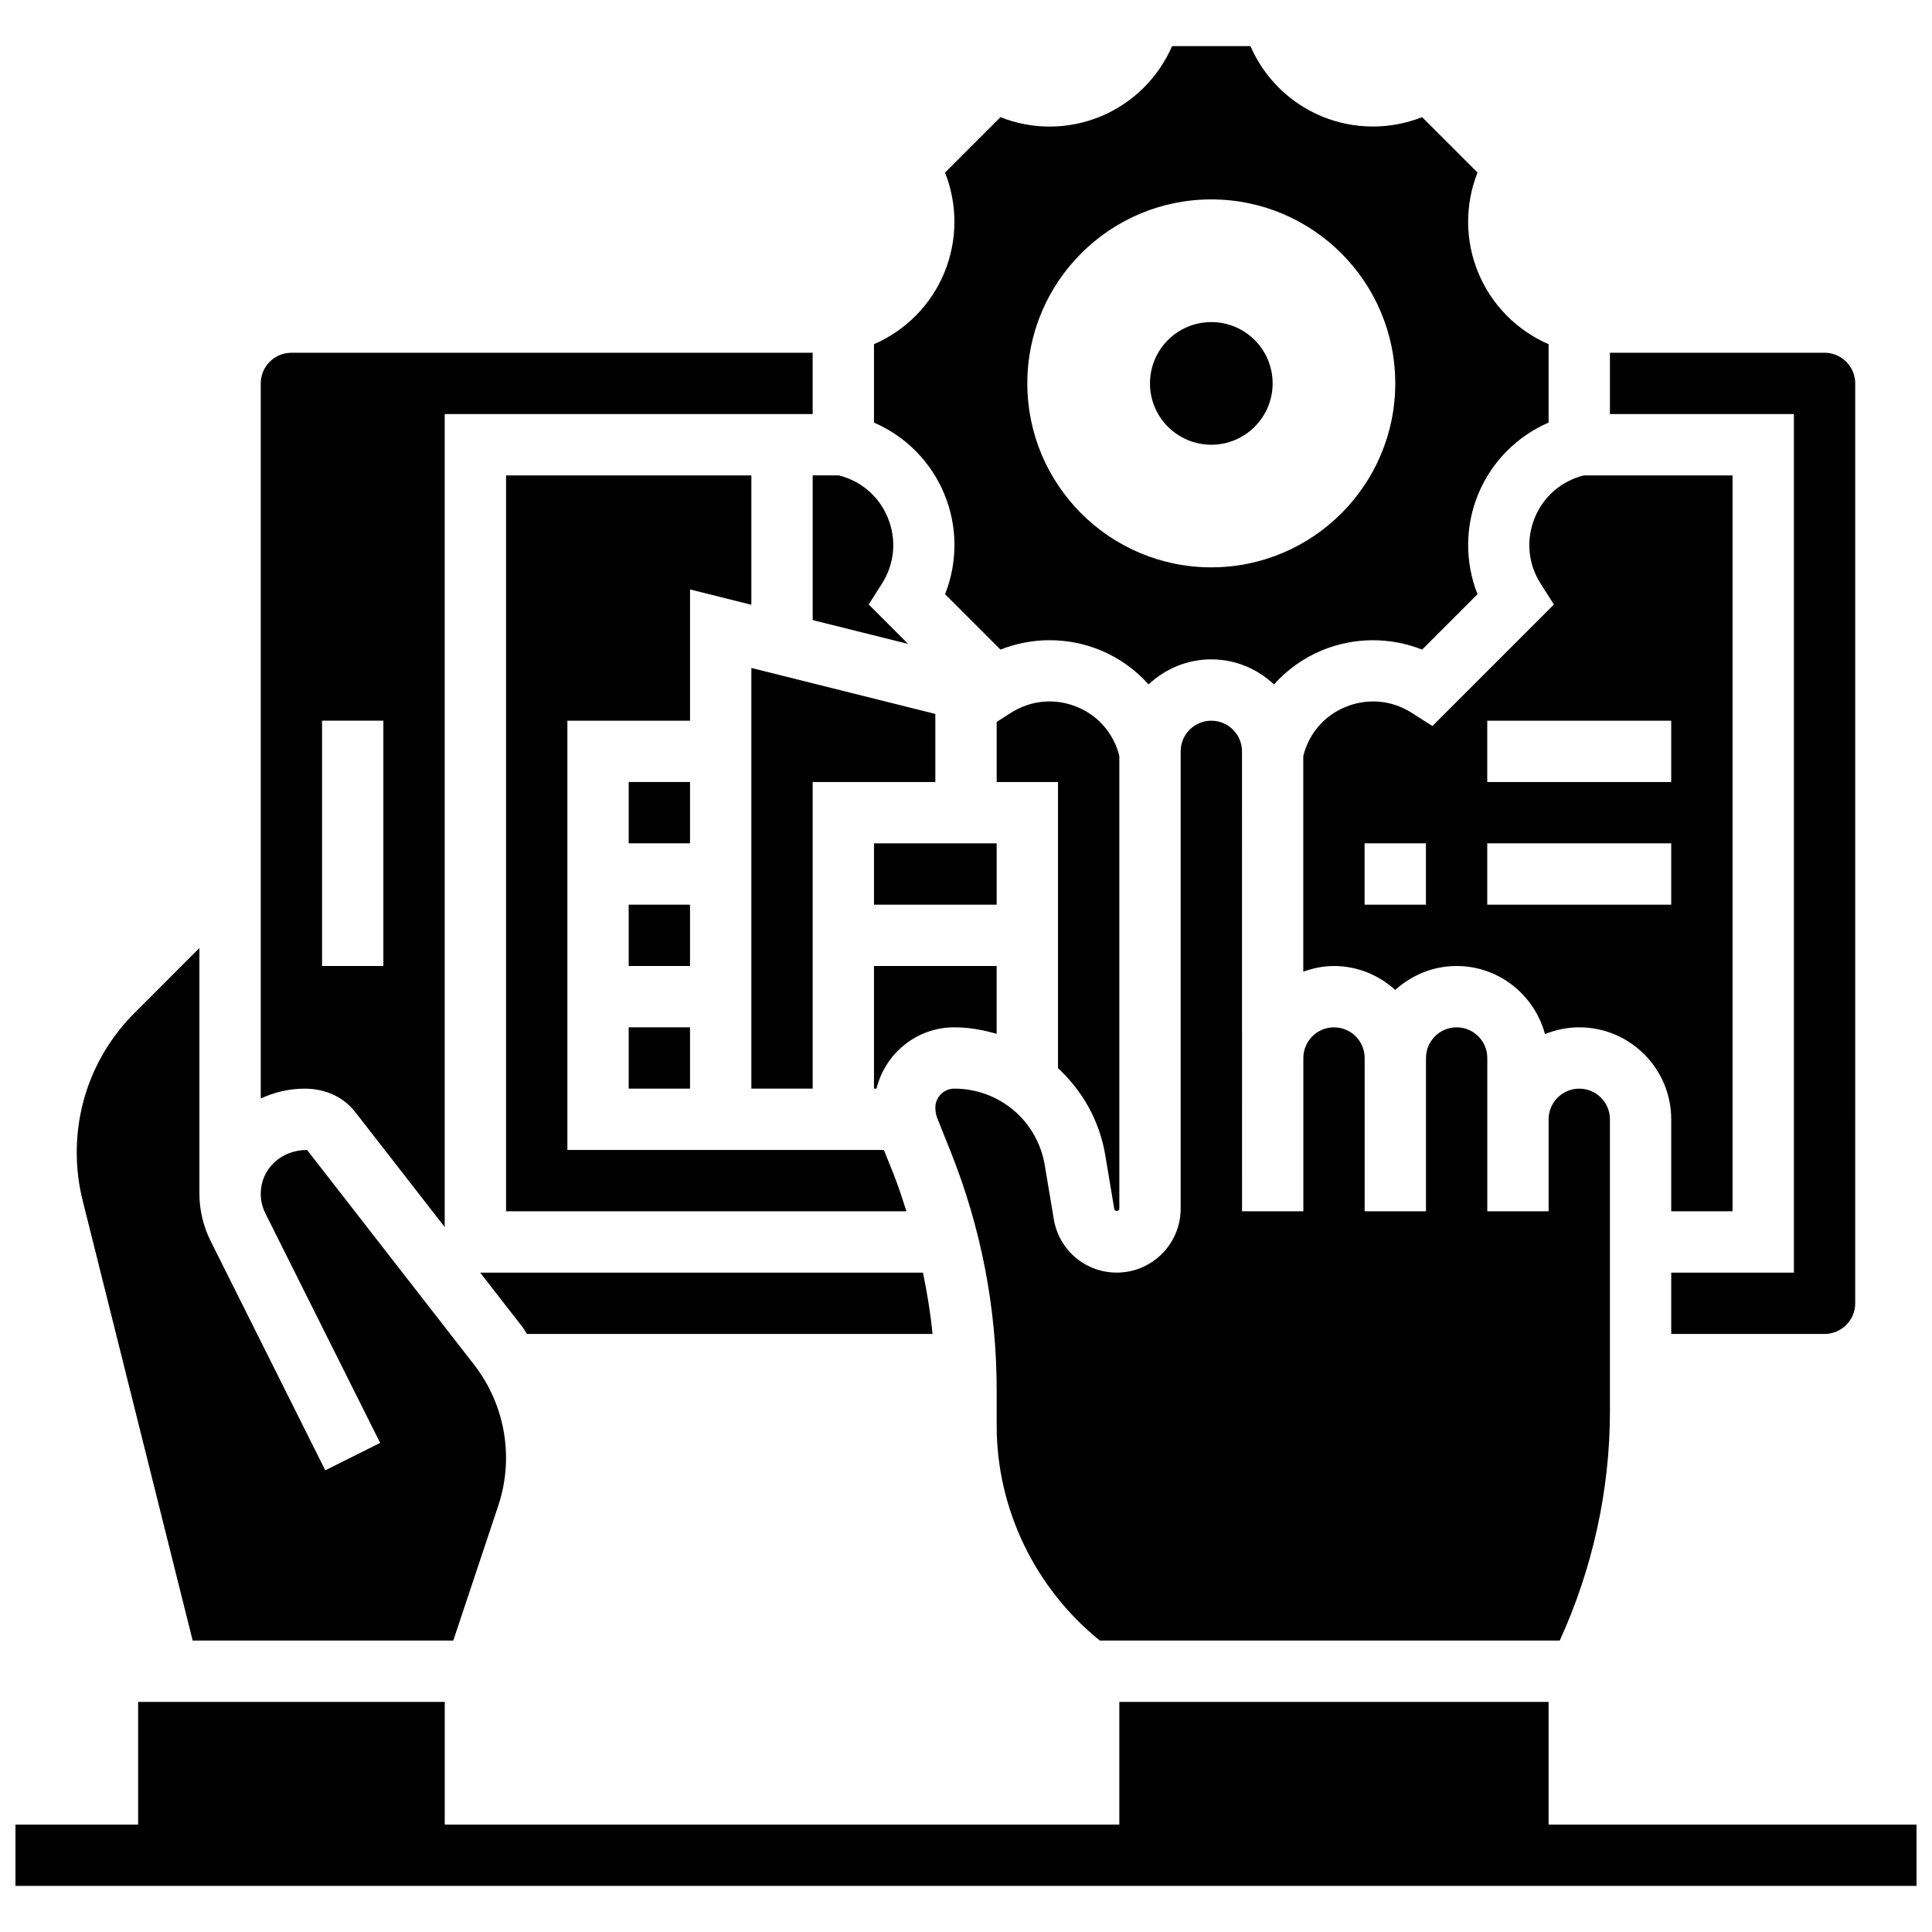
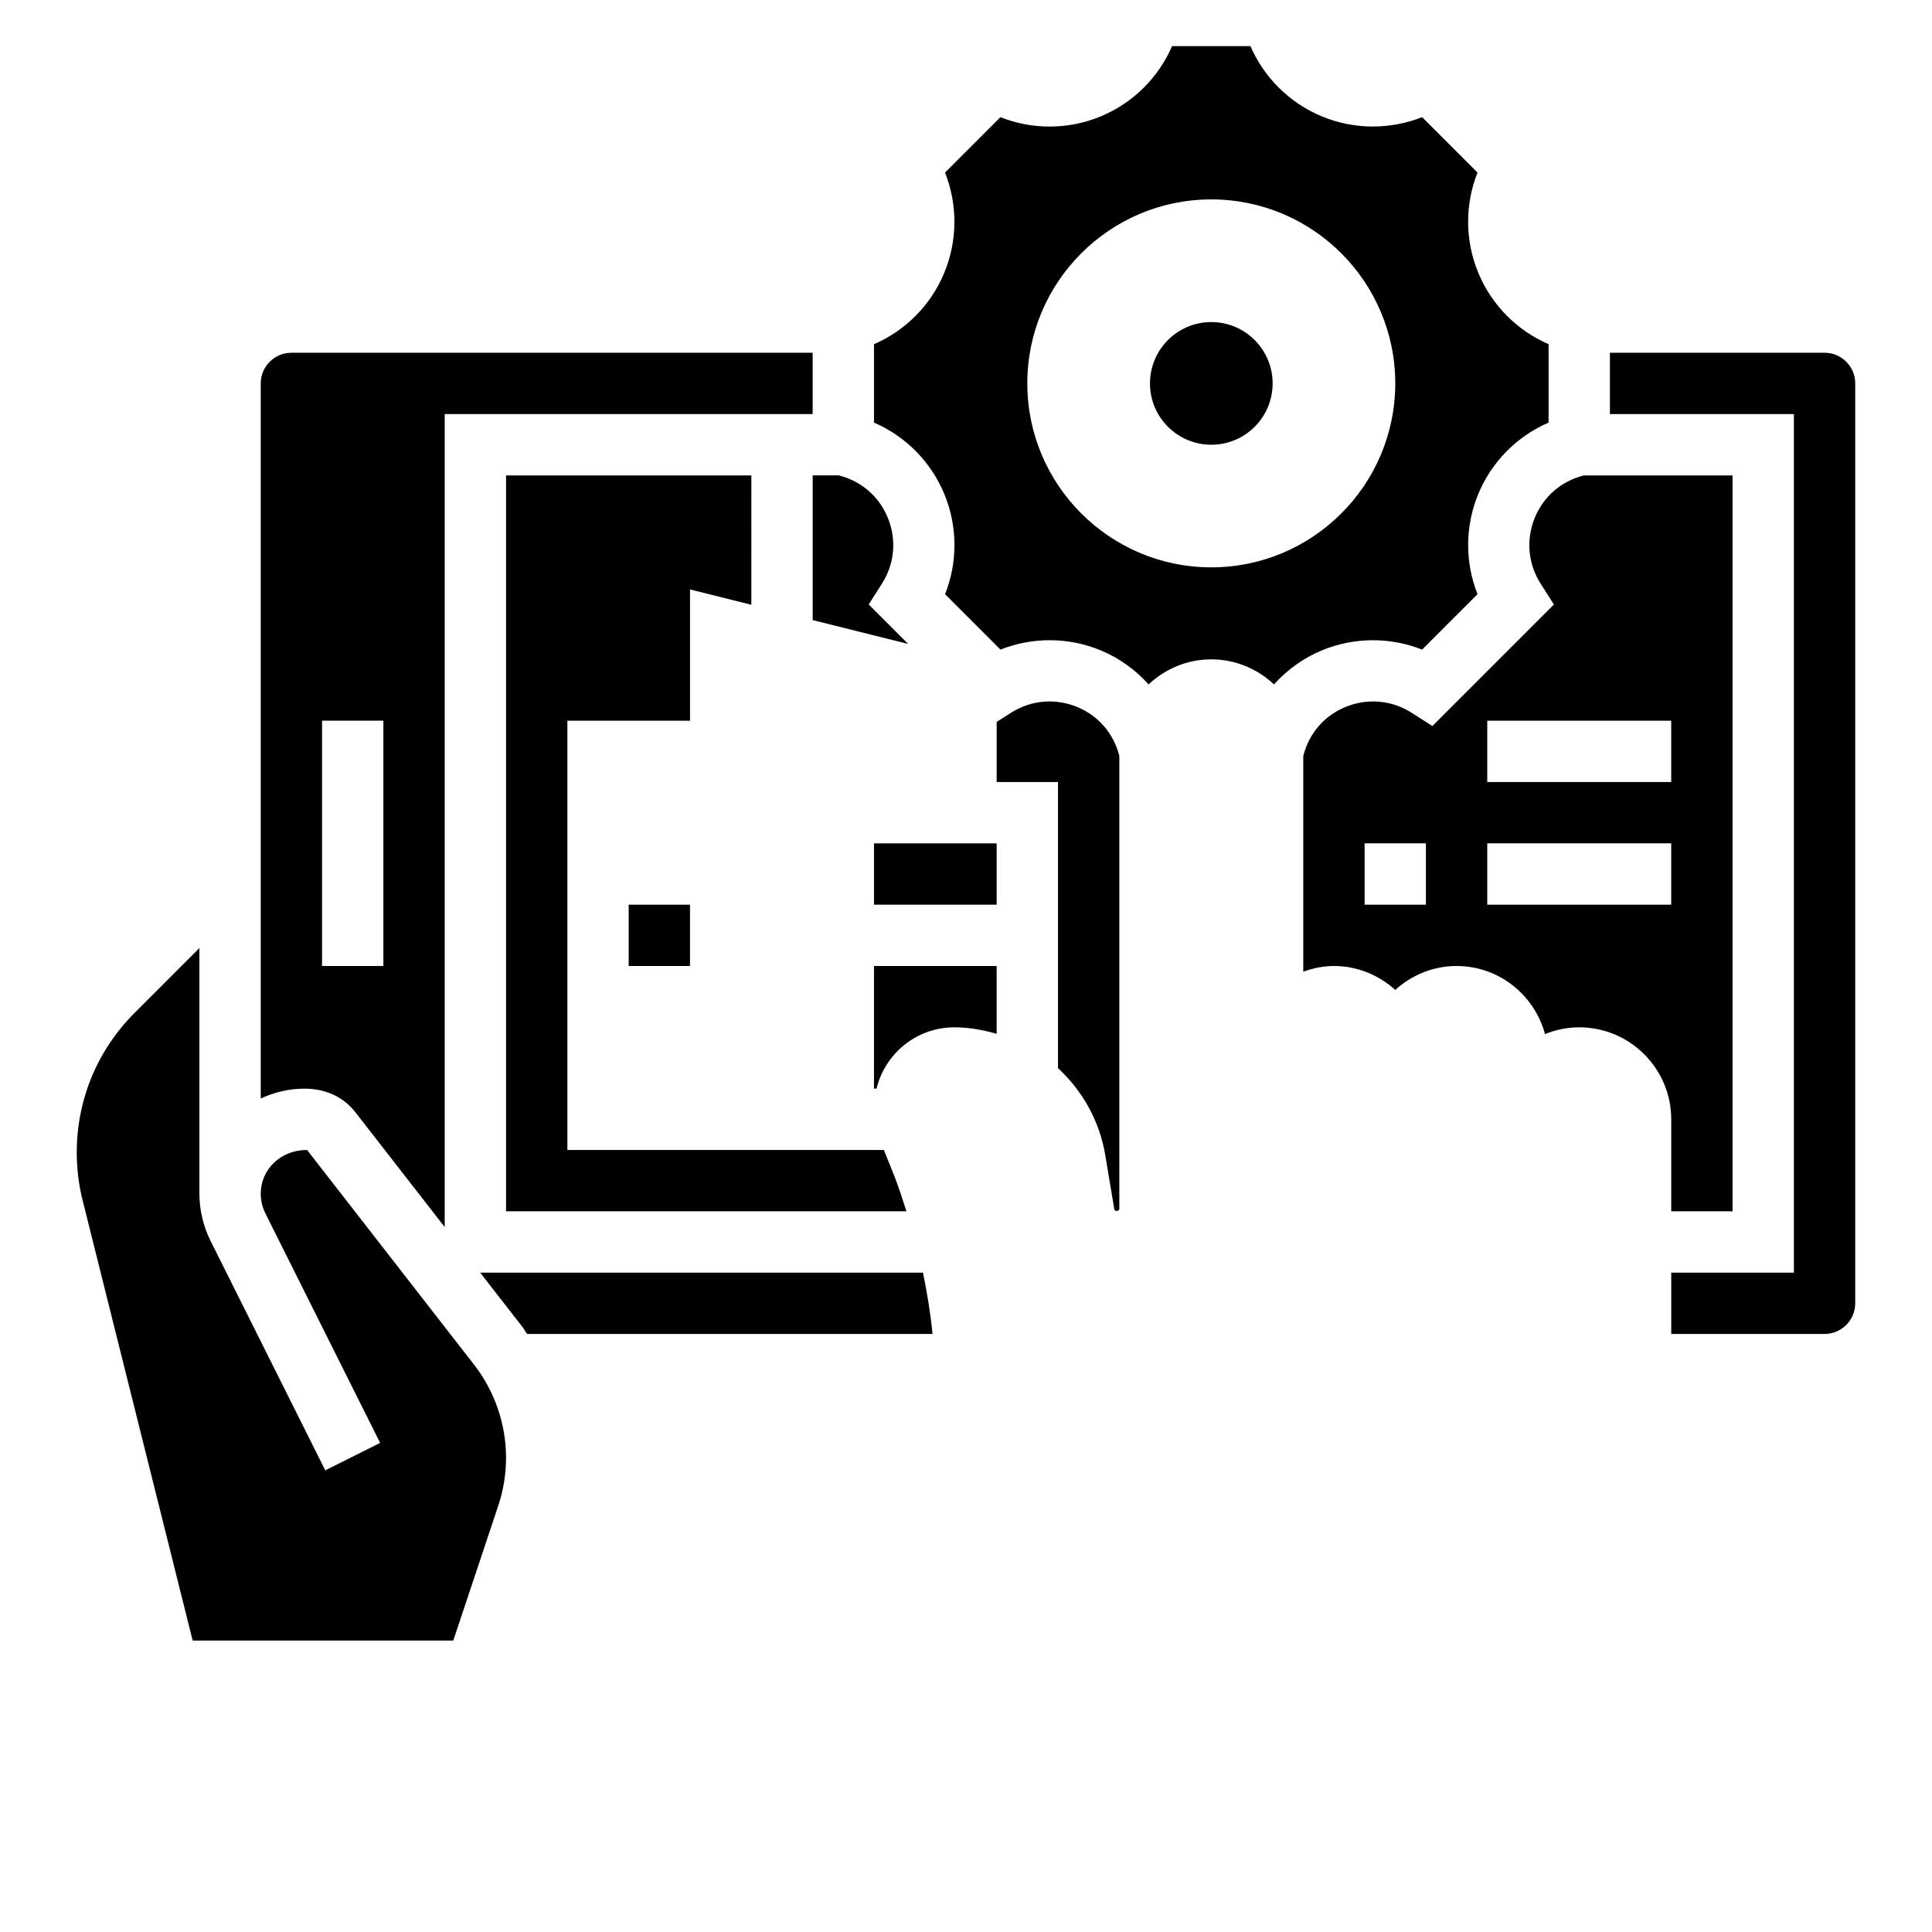
<svg xmlns="http://www.w3.org/2000/svg" width="800px" height="800px" version="1.1" viewBox="144 144 512 512">
  <defs>
    <clipPath id="a">
-       <path d="m148.09 595h503.81v49h-503.81z" />
-     </clipPath>
+       </clipPath>
  </defs>
  <g clip-path="url(#a)">
    <path d="m554.39 627.53v-32.504h-113.76v32.504h-178.77v-32.504h-81.258v32.504h-32.504v16.25h503.81v-16.25z" />
  </g>
-   <path d="m310.61 351.24h16.25v16.25h-16.25z" />
+   <path d="m310.61 351.24h16.25h-16.25z" />
  <path d="m282.49 495.71c0.438 0.57 0.754 1.219 1.18 1.805h107.46c-0.527-5.469-1.422-10.879-2.535-16.25h-117.34z" />
  <path d="m375.62 367.5h32.504v16.25h-32.504z" />
  <path d="m408.12 417.97v-17.973h-32.504v32.504h0.668c2.273-9.305 10.621-16.25 20.609-16.25 3.906-0.004 7.633 0.688 11.227 1.719z" />
-   <path d="m310.61 416.25h16.25v16.25h-16.25z" />
-   <path d="m343.12 432.5h16.25v-81.262h32.504v-18.031l-48.754-12.188z" />
  <path d="m310.61 383.75h16.25v16.25h-16.25z" />
  <path d="m436.91 450.15 2.391 14.293c0.121 0.699 1.324 0.586 1.332-0.113v-120c-1.488-5.898-5.492-10.621-11.141-12.961-5.836-2.414-12.238-1.859-17.578 1.527l-3.785 2.414v15.926h16.25v75.832c6.414 5.934 10.996 13.871 12.531 23.078z" />
  <path d="m394.25 274.91c3.551 8.555 3.559 18.098 0.203 26.555l14.684 14.684c8.469-3.356 18.008-3.348 26.57 0.203 4.926 2.039 9.207 5.168 12.684 9.02 4.359-4.086 10.176-6.637 16.613-6.637s12.254 2.551 16.617 6.641c3.469-3.852 7.762-6.981 12.684-9.02 8.582-3.543 18.113-3.559 26.57-0.203l14.684-14.684c-3.348-8.461-3.34-18 0.203-26.555 3.543-8.566 10.281-15.309 18.633-18.926v-20.773c-8.344-3.617-15.09-10.359-18.633-18.926-3.551-8.555-3.559-18.098-0.203-26.562l-14.684-14.684c-8.469 3.348-18.008 3.34-26.57-0.203-8.559-3.543-15.301-10.277-18.926-18.625h-20.762c-3.617 8.344-10.359 15.082-18.918 18.633-8.574 3.551-18.113 3.559-26.57 0.203l-14.684 14.684c3.348 8.469 3.34 18-0.203 26.562-3.535 8.559-10.281 15.305-18.625 18.918v20.77c8.352 3.617 15.09 10.363 18.633 18.926zm70.754-78.066c26.898 0 48.754 21.859 48.754 48.754 0 26.898-21.859 48.754-48.754 48.754-26.898 0-48.754-21.859-48.754-48.754-0.004-26.895 21.855-48.754 48.754-48.754z" />
  <path d="m359.37 308.33 25.297 6.32-10.457-10.457 3.504-5.5c3.387-5.324 3.949-11.727 1.527-17.566-2.332-5.648-7.062-9.652-12.953-11.148h-6.918z" />
  <path d="m278.11 465.01h106.11c-1.066-3.281-2.106-6.566-3.387-9.793l-2.594-6.461h-83.879v-113.76h32.504v-34.789l16.25 4.062 0.004-34.281h-65.008z" />
  <path d="m238.2 438.78 23.652 30.406v-215.45h97.512v-16.25h-138.14c-4.484 0-8.125 3.648-8.125 8.125v189.5c3.543-1.633 7.441-2.606 11.594-2.606 5.731 0 10.41 2.289 13.508 6.273zm-8.852-103.79h16.25v65.008h-16.25z" />
  <path d="m552.3 298.7 3.504 5.5-32.203 32.203-5.5-3.504c-5.324-3.387-11.727-3.941-17.578-1.527-5.648 2.34-9.652 7.062-11.141 12.961v57.168c2.551-0.918 5.262-1.5 8.125-1.5 6.266 0 11.93 2.445 16.25 6.34 4.324-3.902 9.988-6.34 16.25-6.34 11.238 0 20.633 7.68 23.434 18.039 2.816-1.129 5.863-1.789 9.074-1.789 13.441 0 24.379 10.938 24.379 24.379v24.379h16.25v-195.02h-39.426c-5.891 1.496-10.613 5.5-12.953 11.148-2.414 5.832-1.855 12.238 1.535 17.566zm-30.418 85.047h-16.25v-16.25h16.25zm65.008 0h-48.754v-16.25h48.754zm0-48.754v16.25h-48.754v-16.25z" />
  <path d="m619.4 481.26h-32.504v16.25h40.629c4.484 0 8.125-3.648 8.125-8.125l0.004-243.78c0-4.477-3.641-8.125-8.125-8.125h-56.883v16.25h48.754z" />
-   <path d="m435.46 578.77h121.88c8.684-18.973 13.309-39.84 13.309-60.719v-77.422c0-4.477-3.641-8.125-8.125-8.125s-8.125 3.648-8.125 8.125v24.379h-16.25v-40.629c0-4.477-3.641-8.125-8.125-8.125s-8.125 3.648-8.125 8.125v40.629h-16.25v-40.629c0-4.477-3.641-8.125-8.125-8.125s-8.125 3.648-8.125 8.125v40.629h-16.25l-0.012-121.89c0-4.477-3.641-8.125-8.125-8.125-4.484 0-8.125 3.648-8.125 8.125v121.21c-0.004 9.328-7.602 16.926-16.93 16.926-8.305 0-15.324-5.949-16.691-14.148l-2.391-14.285c-1.957-11.781-12.039-20.32-23.977-20.32-2.769 0-5.023 2.25-5.023 5.019 0 1.023 0.188 2.023 0.562 2.957l3.484 8.695c8.094 20.242 12.207 41.566 12.207 63.383v9.328c0 22.055 10.223 43.078 27.336 56.883z" />
  <path d="m195.06 578.77h69.062l11.93-35.77c1.363-4.098 2.055-8.363 2.055-12.684 0-8.875-3-17.617-8.449-24.629l-44.281-56.934h-0.008c-7.07 0-12.27 5.211-12.27 11.598 0 1.789 0.422 3.582 1.227 5.199l30.414 60.832-14.539 7.273-30.422-60.848c-1.914-3.871-2.934-8.168-2.934-12.457v-65.113l-17.16 17.172c-9.898 9.887-15.344 23.035-15.344 37.02 0 4.289 0.52 8.566 1.559 12.691z" />
  <path d="m481.26 245.61c0 8.977-7.277 16.25-16.25 16.25-8.977 0-16.254-7.273-16.254-16.25 0-8.977 7.277-16.254 16.254-16.254 8.973 0 16.25 7.277 16.25 16.254" />
</svg>